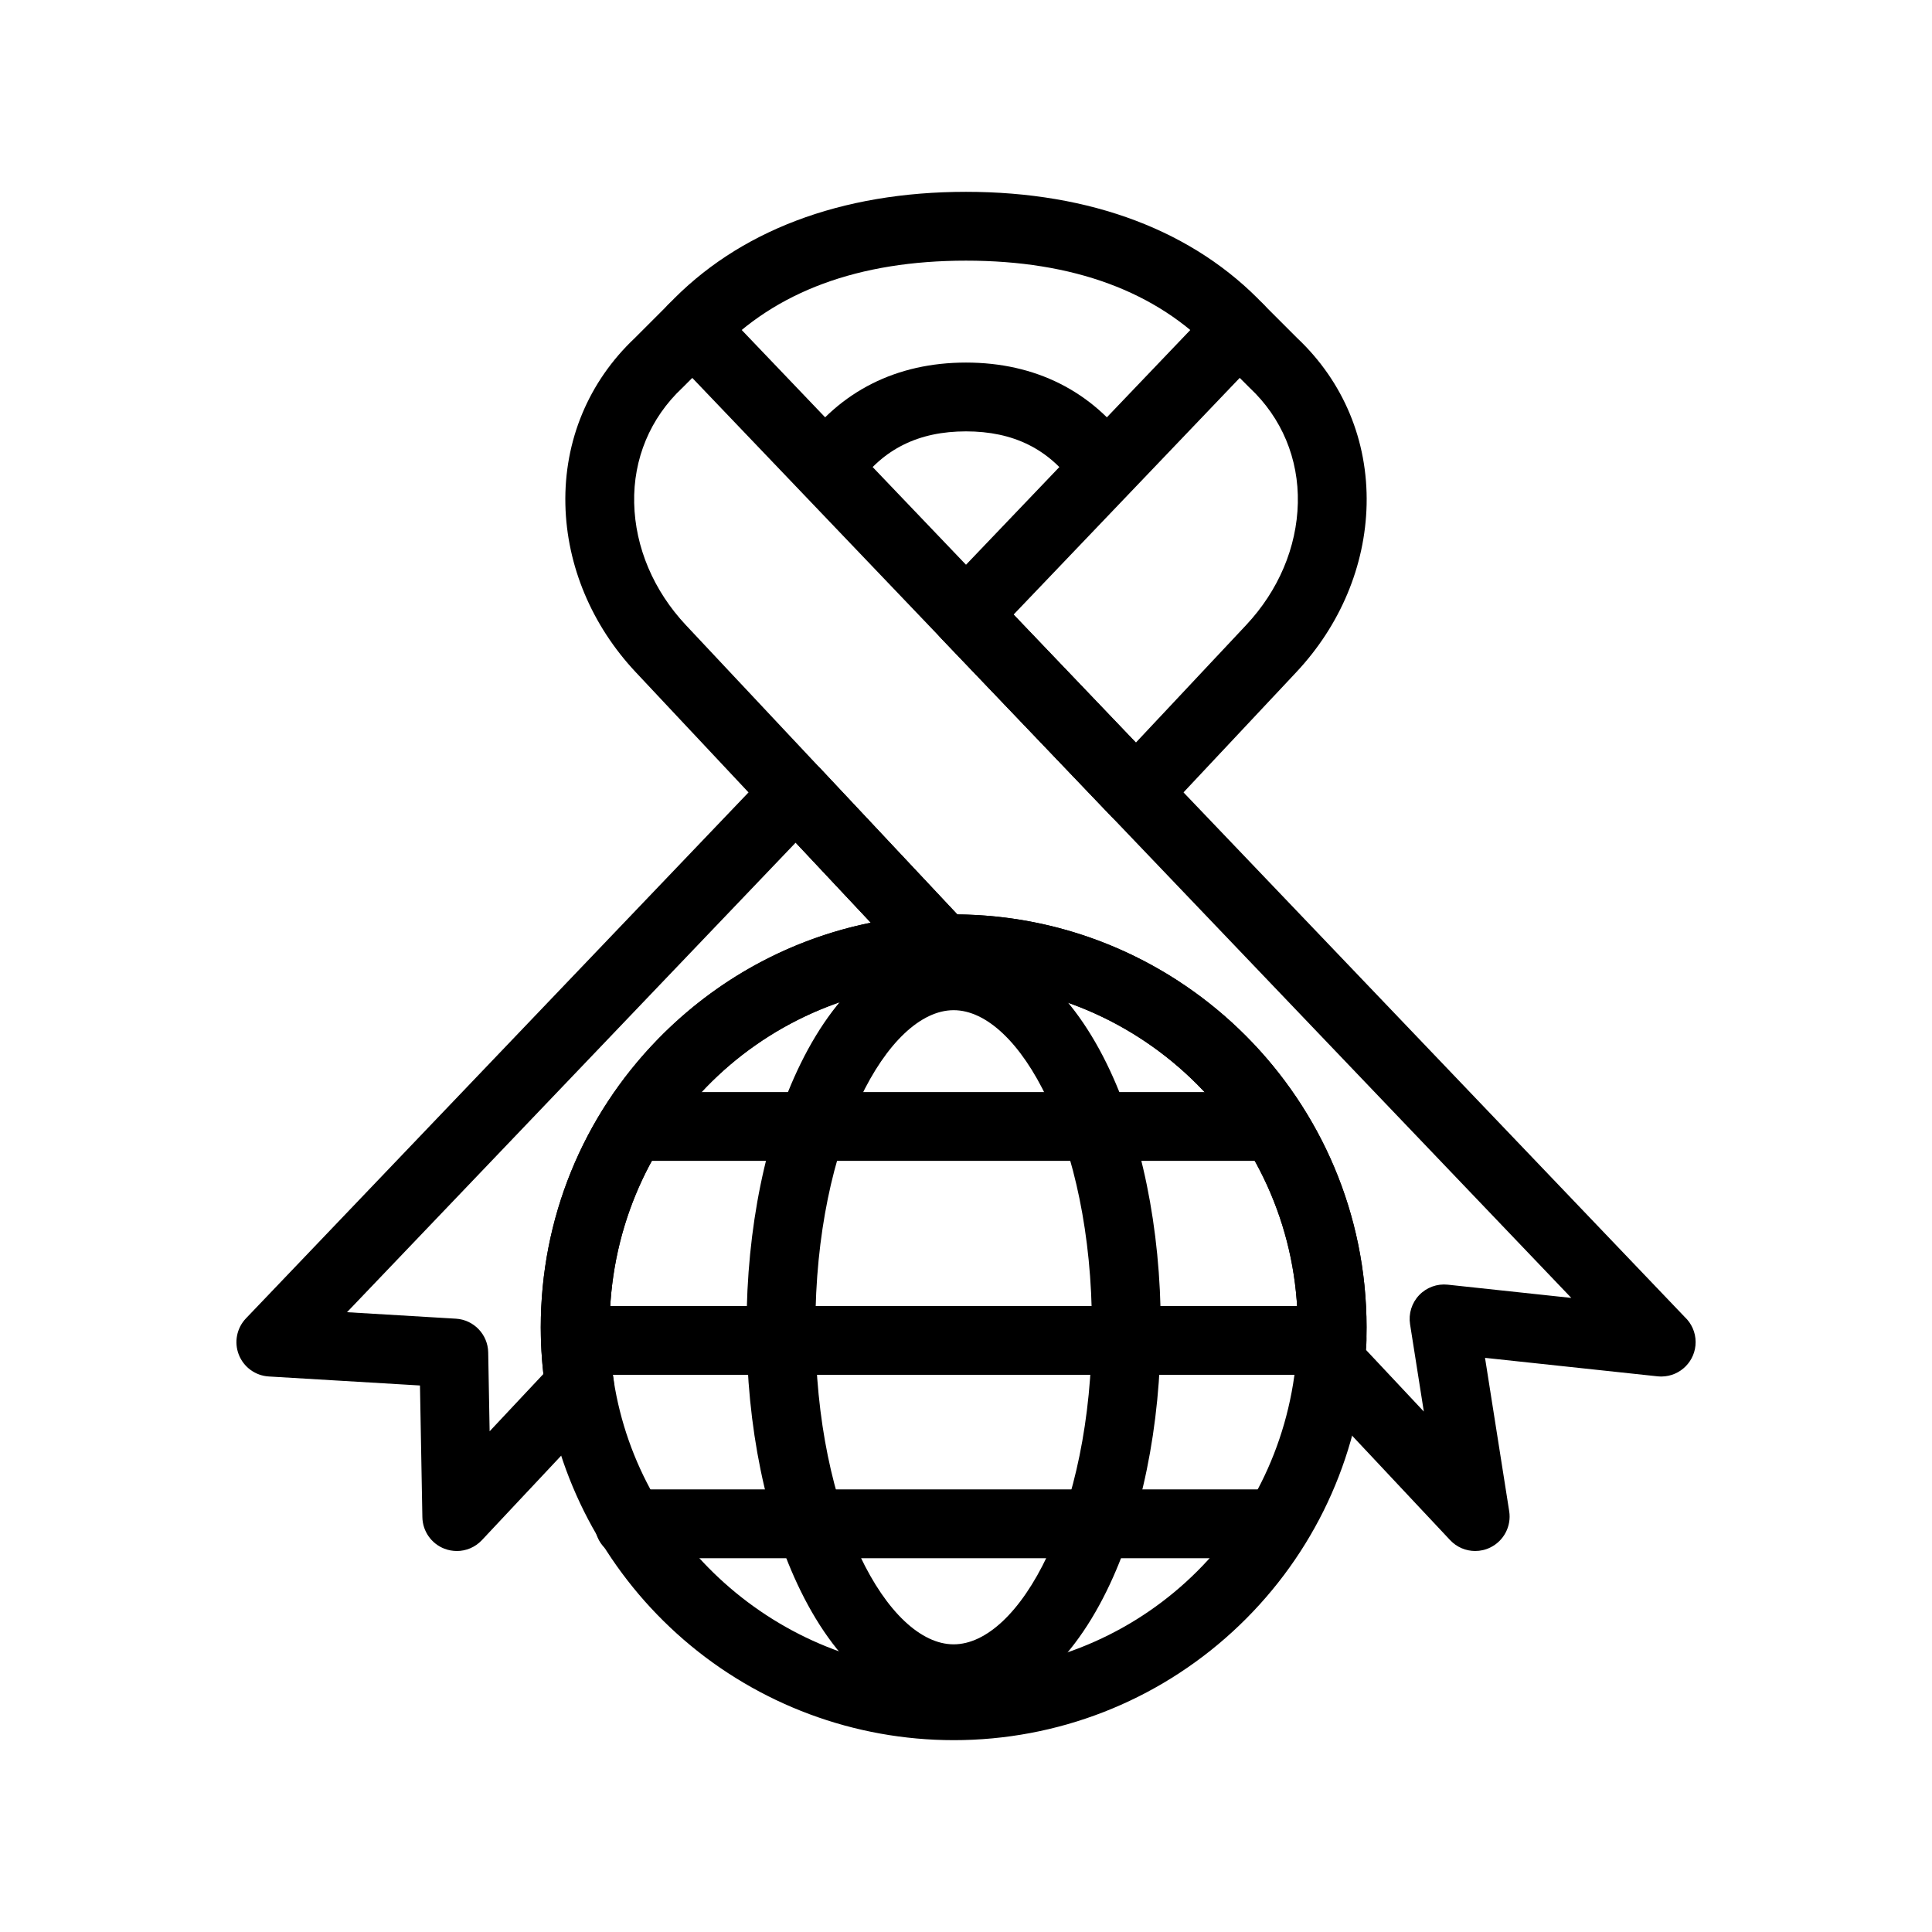
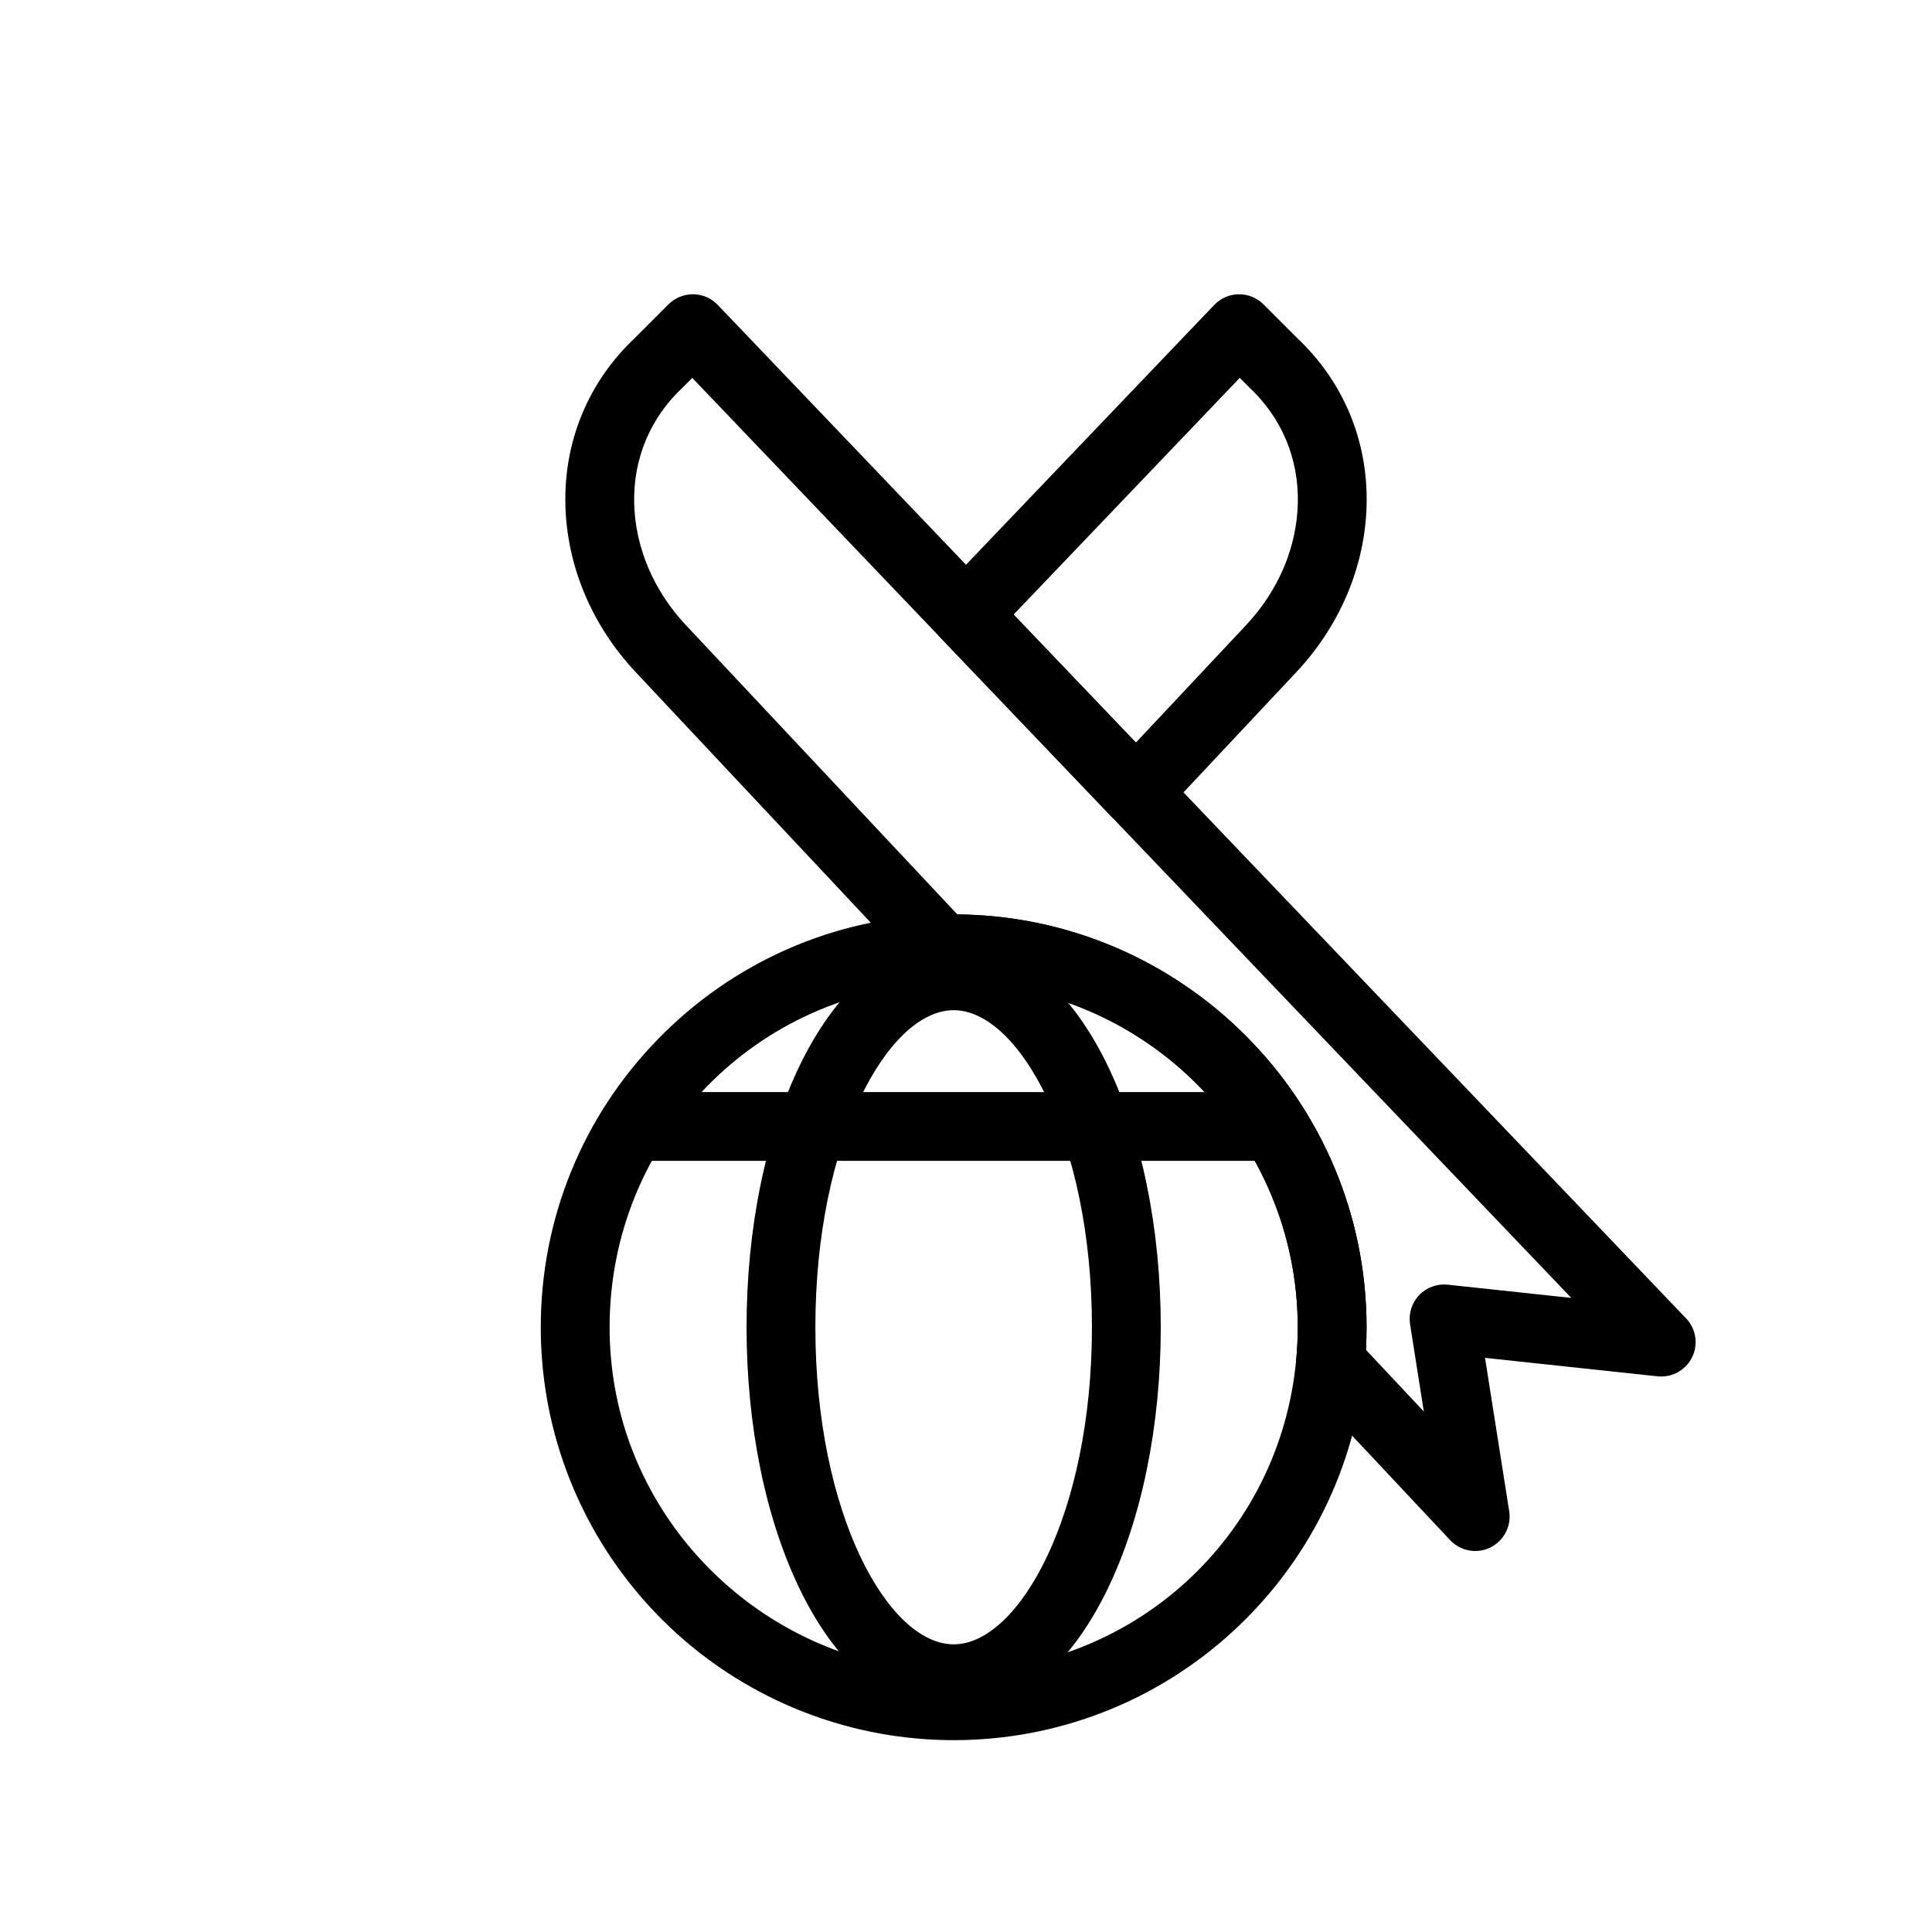
<svg xmlns="http://www.w3.org/2000/svg" fill="#000000" width="800px" height="800px" version="1.1" viewBox="144 144 512 512">
  <g>
    <path d="m396.73 598c-15.887 0-30.285-11.5-40.543-32.379-9.246-18.82-14.34-43.637-14.34-69.887 0-26.246 5.094-51.066 14.34-69.887 10.258-20.879 24.656-32.379 40.543-32.379s30.285 11.5 40.543 32.379c9.246 18.82 14.34 43.637 14.34 69.887 0 26.246-5.094 51.066-14.34 69.887-10.262 20.879-24.66 32.379-40.543 32.379zm0-186.29c-17.332 0-36.648 34.508-36.648 84.027s19.312 84.027 36.648 84.027c17.332 0 36.645-34.508 36.645-84.027 0-49.516-19.312-84.027-36.645-84.027z" />
-     <path d="m497.03 508.34h-194.39c-5.035 0-9.117-4.082-9.117-9.117s4.082-9.117 9.117-9.117h194.39c5.035 0 9.117 4.082 9.117 9.117 0.004 5.035-4.082 9.117-9.117 9.117z" />
    <path d="m480.83 451.64h-165.11c-5.035 0-9.117-4.082-9.117-9.117s4.082-9.117 9.117-9.117h165.11c5.035 0 9.117 4.082 9.117 9.117-0.004 5.035-4.082 9.117-9.121 9.117z" />
-     <path d="m480.83 556.94h-170.09c-5.035 0-9.117-4.082-9.117-9.117 0-5.035 4.082-9.117 9.117-9.117h170.09c5.035 0 9.117 4.082 9.117 9.117 0 5.035-4.078 9.117-9.117 9.117z" />
-     <path d="m472.39 240.22c-2.422 0-4.84-0.957-6.633-2.859-15.215-16.117-37.34-24.285-65.758-24.285-28.422 0-50.547 8.172-65.762 24.289-3.457 3.66-9.227 3.828-12.891 0.371-3.664-3.457-3.828-9.227-0.371-12.891 18.535-19.633 45.855-30.008 79.023-30.008 33.164 0 60.492 10.375 79.02 30.004 3.457 3.664 3.293 9.434-0.371 12.891-1.762 1.664-4.012 2.488-6.258 2.488z" />
-     <path d="m436.2 276.42c-2.859 0-5.672-1.34-7.449-3.852-6.789-9.59-16.195-14.25-28.754-14.25s-21.965 4.66-28.754 14.25c-2.91 4.109-8.602 5.082-12.711 2.172-4.109-2.91-5.082-8.602-2.172-12.711 10.168-14.355 25.258-21.945 43.641-21.945s33.473 7.59 43.637 21.945c2.91 4.109 1.938 9.801-2.172 12.711-1.602 1.133-3.441 1.68-5.266 1.68z" />
-     <path d="m265.05 555.03c-1.102 0-2.211-0.199-3.277-0.609-3.461-1.332-5.769-4.633-5.84-8.344l-0.637-34.91-40.062-2.387c-3.547-0.211-6.644-2.461-7.945-5.769-1.301-3.305-0.559-7.066 1.895-9.633l139.14-145.62c1.73-1.812 4.133-2.805 6.633-2.82 2.504 0.012 4.894 1.051 6.609 2.879l38.875 41.43c2.453 2.617 3.148 6.43 1.77 9.742-1.379 3.312-4.57 5.508-8.156 5.613-49.629 1.426-88.504 41.461-88.504 91.141 0 4.703 0.363 9.441 1.082 14.074 0.43 2.773-0.441 5.59-2.363 7.633l-32.566 34.707c-1.758 1.875-4.18 2.879-6.648 2.879zm-29.086-63.285 28.84 1.719c4.754 0.281 8.488 4.176 8.574 8.938l0.379 20.902 14.246-15.184c-0.465-4.106-0.695-8.258-0.695-12.383 0-28.668 11.012-55.77 31.004-76.309 15.5-15.926 35.086-26.566 56.445-30.906l-19.902-21.211z" />
    <path d="m445.08 363.17c-2.488 0-4.871-1.02-6.594-2.82l-45.082-47.184c-3.367-3.523-3.367-9.074 0-12.598l72.391-75.766c1.695-1.773 4.035-2.789 6.488-2.816 2.445-0.035 4.816 0.934 6.551 2.672l8.949 8.949c12.238 11.539 18.766 27.203 18.383 44.121-0.367 16.219-6.984 31.992-18.641 44.414l-35.801 38.152c-1.715 1.828-4.102 2.867-6.609 2.879-0.008-0.004-0.023-0.004-0.035-0.004zm-32.469-56.301 32.41 33.922 29.211-31.133c8.574-9.137 13.441-20.625 13.707-32.348 0.266-11.719-4.258-22.555-12.738-30.512-0.07-0.066-0.141-0.133-0.207-0.203l-2.453-2.453z" />
    <path d="m534.95 555.03c-2.465 0-4.887-0.996-6.652-2.879l-38.344-40.867c-1.785-1.902-2.668-4.481-2.43-7.078 0.262-2.844 0.395-5.695 0.395-8.469 0-50.277-40.902-91.184-91.184-91.184-0.895 0-1.789 0.02-2.68 0.043-2.613 0.09-5.121-0.973-6.906-2.875l-74.676-79.586c-11.652-12.422-18.273-28.191-18.641-44.414-0.383-16.918 6.144-32.582 18.383-44.121l8.949-8.949c1.734-1.734 4.094-2.695 6.551-2.668 2.453 0.027 4.793 1.043 6.488 2.816l256.28 268.23c1.77 1.664 2.875 4.027 2.875 6.644 0 4.992-4.012 9.047-8.988 9.117-0.371 0.004-0.746-0.012-1.121-0.051l-45.703-4.894 6.406 40.641c0.621 3.953-1.406 7.852-5 9.609-1.273 0.633-2.641 0.934-4 0.934zm-28.961-53.305 15.34 16.348-3.648-23.133c-0.441-2.801 0.445-5.648 2.402-7.707 1.957-2.055 4.762-3.082 7.574-2.781l32.754 3.508-232.95-243.81-2.453 2.453c-0.07 0.066-0.137 0.137-0.207 0.203-8.48 7.957-13.004 18.793-12.738 30.512s5.133 23.207 13.707 32.348l71.938 76.664c59.887 0.523 108.45 49.406 108.45 109.41 0 1.973-0.059 3.973-0.168 5.984z" />
    <path d="m396.73 605.16c-26.273 0-51.68-9.453-71.531-26.617-19.645-16.984-32.641-40.402-36.594-65.938-0.859-5.555-1.297-11.227-1.297-16.863 0-28.668 11.012-55.77 31.004-76.309 19.949-20.496 46.664-32.238 75.215-33.059 1.066-0.031 2.133-0.051 3.199-0.051 60.332 0 109.42 49.086 109.42 109.42 0 3.336-0.16 6.746-0.473 10.148-2.488 27.043-14.926 52.086-35.016 70.512-20.215 18.547-46.473 28.758-73.926 28.758zm0-200.6c-0.895 0-1.789 0.02-2.68 0.043-49.625 1.426-88.5 41.461-88.5 91.141 0 4.703 0.363 9.441 1.082 14.074 6.805 43.961 45.539 77.109 90.102 77.109 47.418 0 86.445-35.559 90.785-82.707 0.262-2.848 0.395-5.695 0.395-8.473-0.004-50.285-40.906-91.188-91.184-91.188z" />
  </g>
</svg>